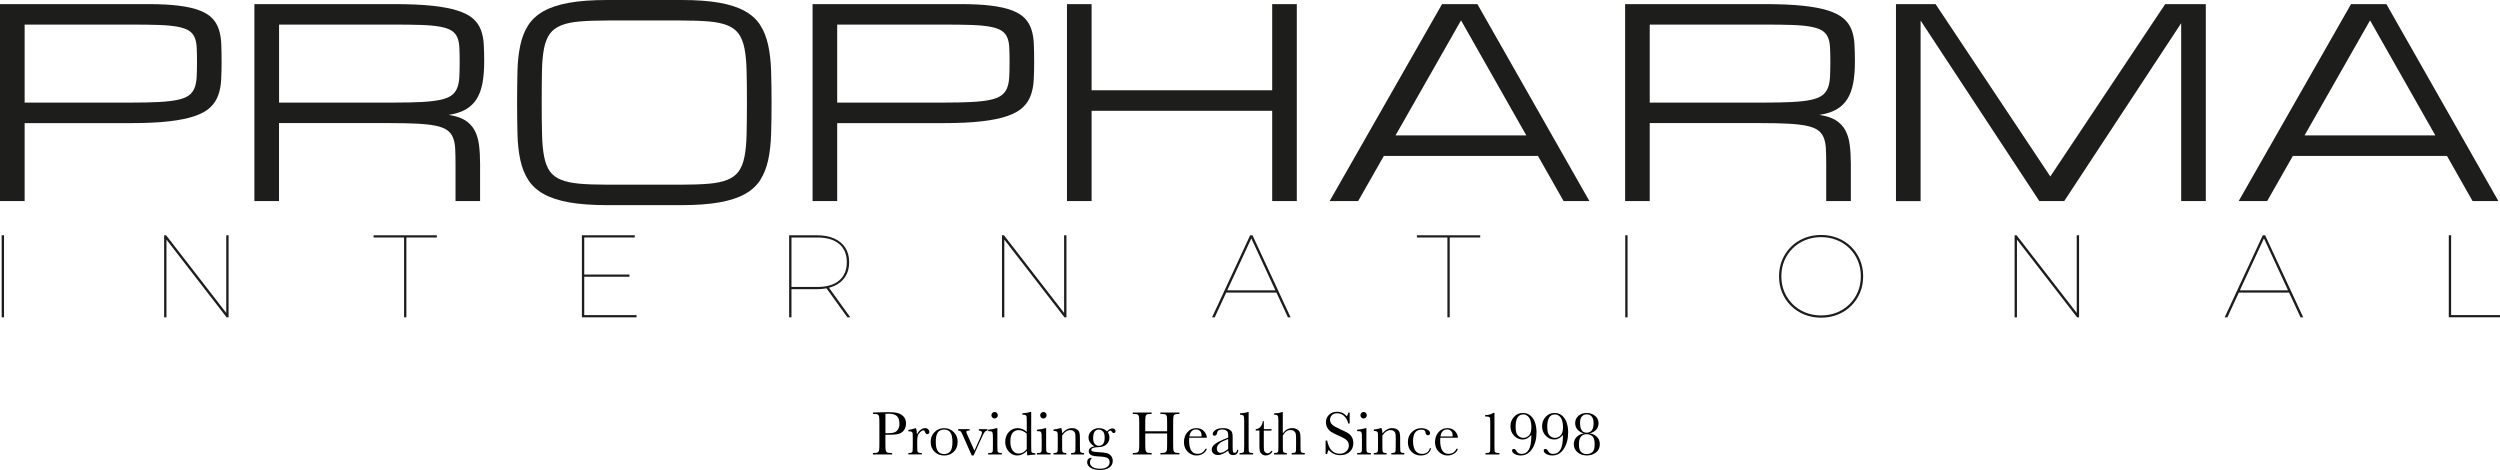
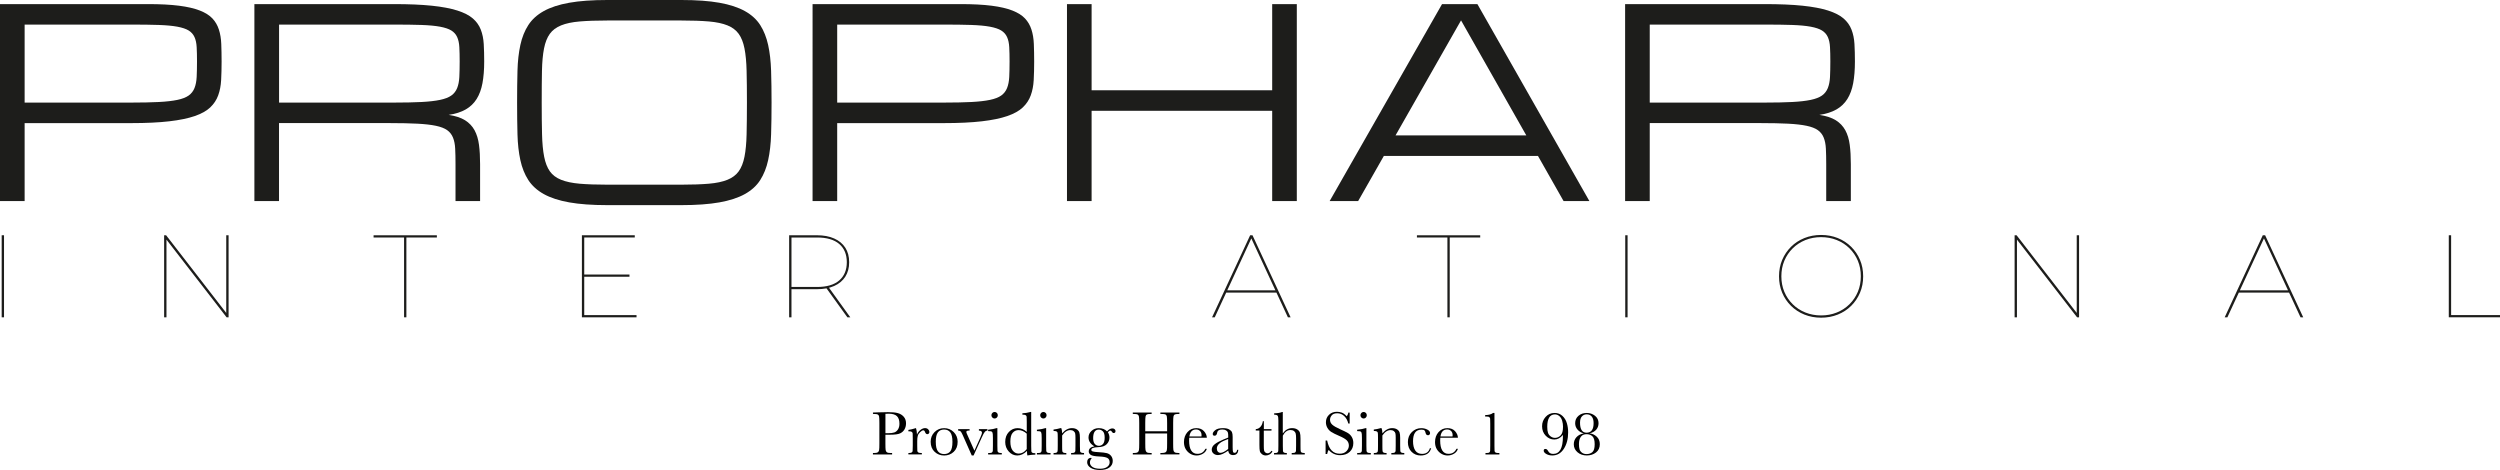
<svg xmlns="http://www.w3.org/2000/svg" id="Capa_2" data-name="Capa 2" viewBox="0 0 981.58 184.54">
  <defs>
    <style>
      .cls-1 {
        fill: #1d1d1b;
      }
    </style>
  </defs>
  <g id="Capa_1-2" data-name="Capa 1">
    <g>
      <path class="cls-1" d="M0,1.61h58.11c4.8,0,8.85.21,12.16.63,3.31.42,6.03,1.05,8.18,1.89,2.15.84,3.8,1.88,4.96,3.12,1.16,1.24,2.01,2.7,2.54,4.38.54,1.68.85,3.56.93,5.64.08,2.08.13,4.38.13,6.9s-.06,5.04-.18,7.25c-.12,2.22-.5,4.22-1.16,6.02-.65,1.8-1.7,3.37-3.12,4.73-1.43,1.36-3.46,2.49-6.09,3.4-2.64.91-5.98,1.59-10.02,2.06-4.05.47-9.02.71-14.93.71H9.67v30.61H0V1.61ZM9.67,40.28h41.84c4.3,0,7.91-.08,10.85-.23,2.94-.15,5.36-.43,7.28-.83,1.91-.4,3.39-.97,4.43-1.71,1.04-.74,1.8-1.71,2.29-2.92.49-1.21.77-2.66.86-4.36.08-1.69.13-3.72.13-6.07,0-2.18-.04-4.06-.13-5.64-.08-1.58-.37-2.9-.86-3.98-.49-1.07-1.25-1.93-2.29-2.57-1.04-.64-2.52-1.13-4.43-1.49-1.91-.35-4.34-.58-7.28-.68-2.94-.1-6.55-.15-10.85-.15H9.67v30.61Z" />
      <path class="cls-1" d="M188.52,78.95h-9.67v-14.5c0-2.35-.04-4.37-.13-6.07-.08-1.69-.37-3.15-.86-4.36-.49-1.21-1.25-2.18-2.29-2.92-1.04-.74-2.52-1.31-4.43-1.71-1.91-.4-4.34-.68-7.28-.83-2.94-.15-6.55-.23-10.85-.23h-43.46v30.61h-9.67V1.61h54.73c5.91,0,10.88.21,14.93.63,4.04.42,7.38,1.05,10.02,1.89,2.64.84,4.67,1.88,6.09,3.12,1.43,1.24,2.47,2.7,3.12,4.38.65,1.68,1.04,3.56,1.16,5.64.12,2.08.18,4.38.18,6.9,0,3.22-.23,6.05-.68,8.48-.45,2.43-1.22,4.51-2.29,6.22-1.07,1.71-2.5,3.08-4.28,4.1-1.78,1.02-4.01,1.74-6.7,2.14,2.69.4,4.83,1.11,6.44,2.11,1.61,1.01,2.85,2.32,3.73,3.93.87,1.61,1.45,3.52,1.74,5.74.29,2.22.43,4.73.43,7.55v14.5ZM109.57,40.28h45.07c4.3,0,7.91-.08,10.85-.23,2.94-.15,5.36-.43,7.28-.83,1.91-.4,3.39-.97,4.43-1.71,1.04-.74,1.8-1.71,2.29-2.92.49-1.21.77-2.66.86-4.36.08-1.69.13-3.72.13-6.07,0-2.18-.04-4.06-.13-5.64-.08-1.58-.37-2.9-.86-3.98-.49-1.07-1.25-1.93-2.29-2.57-1.04-.64-2.52-1.13-4.43-1.49-1.91-.35-4.34-.58-7.28-.68-2.94-.1-6.55-.15-10.85-.15h-45.07v30.61Z" />
      <path class="cls-1" d="M267.53,0c5.91,0,10.88.36,14.93,1.08,4.04.72,7.38,1.81,10,3.27,2.62,1.46,4.63,3.3,6.04,5.51,1.41,2.22,2.44,4.82,3.1,7.8.65,2.99,1.04,6.36,1.16,10.12.12,3.76.18,7.92.18,12.49s-.06,8.73-.18,12.49c-.12,3.76-.5,7.13-1.16,10.12-.65,2.99-1.69,5.59-3.1,7.8-1.41,2.22-3.42,4.05-6.04,5.51-2.62,1.46-5.95,2.55-10,3.27-4.05.72-9.02,1.08-14.93,1.08h-29.1c-5.91,0-10.89-.36-14.93-1.08-4.05-.72-7.38-1.81-10-3.27-2.62-1.46-4.64-3.3-6.07-5.51-1.43-2.22-2.47-4.82-3.12-7.8-.65-2.99-1.03-6.36-1.13-10.12-.1-3.76-.15-7.92-.15-12.49s.05-8.73.15-12.49c.1-3.76.48-7.13,1.13-10.12.65-2.99,1.69-5.59,3.12-7.8,1.43-2.22,3.45-4.05,6.07-5.51,2.62-1.46,5.95-2.55,10-3.27,4.04-.72,9.02-1.08,14.93-1.08h29.1ZM267.53,72.51c4.26,0,7.86-.13,10.8-.38,2.94-.25,5.36-.76,7.28-1.54,1.91-.77,3.39-1.88,4.43-3.32,1.04-1.44,1.8-3.36,2.27-5.74.47-2.38.75-5.31.83-8.79.08-3.47.13-7.63.13-12.46s-.04-8.99-.13-12.46c-.08-3.47-.36-6.4-.83-8.79-.47-2.38-1.23-4.3-2.27-5.74-1.04-1.44-2.51-2.55-4.41-3.32-1.9-.77-4.31-1.28-7.25-1.54-2.94-.25-6.55-.38-10.85-.38h-29.1c-4.3,0-7.91.13-10.85.38-2.94.25-5.36.76-7.28,1.54-1.91.77-3.39,1.88-4.43,3.32-1.04,1.44-1.8,3.36-2.27,5.74-.47,2.38-.74,5.31-.81,8.79-.07,3.47-.1,7.63-.1,12.46s.04,8.99.13,12.46c.08,3.47.36,6.4.83,8.79.47,2.38,1.22,4.3,2.24,5.74,1.02,1.44,2.49,2.55,4.41,3.32,1.91.77,4.34,1.28,7.28,1.54,2.94.25,6.55.38,10.85.38h29.1Z" />
      <path class="cls-1" d="M319.04,1.61h58.11c4.8,0,8.85.21,12.16.63,3.31.42,6.03,1.05,8.18,1.89,2.15.84,3.8,1.88,4.96,3.12,1.16,1.24,2.01,2.7,2.54,4.38.54,1.68.85,3.56.93,5.64.08,2.08.13,4.38.13,6.9s-.06,5.04-.18,7.25c-.12,2.22-.5,4.22-1.16,6.02-.65,1.8-1.7,3.37-3.12,4.73-1.43,1.36-3.46,2.49-6.09,3.4-2.64.91-5.98,1.59-10.02,2.06-4.05.47-9.02.71-14.93.71h-41.84v30.61h-9.67V1.61ZM328.71,40.28h41.84c4.3,0,7.91-.08,10.85-.23,2.94-.15,5.36-.43,7.28-.83,1.91-.4,3.39-.97,4.43-1.71,1.04-.74,1.8-1.71,2.29-2.92.49-1.21.77-2.66.86-4.36.08-1.69.13-3.72.13-6.07,0-2.18-.04-4.06-.13-5.64-.08-1.58-.37-2.9-.86-3.98-.49-1.07-1.25-1.93-2.29-2.57-1.04-.64-2.52-1.13-4.43-1.49-1.91-.35-4.34-.58-7.28-.68-2.94-.1-6.55-.15-10.85-.15h-41.84v30.61Z" />
      <path class="cls-1" d="M499.5,1.61h9.67v77.34h-9.67v-35.45h-70.9v35.45h-9.67V1.61h9.67v33.84h70.9V1.61Z" />
      <path class="cls-1" d="M603.85,61.23h-60.51l-10.09,17.72h-11.19L566.19,1.61h13.88l43.98,77.34h-10.14l-10.05-17.72ZM599.28,53.17l-25.63-45.17-25.72,45.17h51.35Z" />
      <path class="cls-1" d="M726.7,78.95h-9.67v-14.5c0-2.35-.04-4.37-.13-6.07-.08-1.69-.37-3.15-.86-4.36-.49-1.21-1.25-2.18-2.29-2.92-1.04-.74-2.52-1.31-4.43-1.71-1.91-.4-4.34-.68-7.28-.83-2.94-.15-6.55-.23-10.85-.23h-43.45v30.61h-9.67V1.61h54.73c5.91,0,10.88.21,14.93.63,4.04.42,7.38,1.05,10.02,1.89,2.63.84,4.67,1.88,6.09,3.12,1.43,1.24,2.47,2.7,3.12,4.38.65,1.68,1.04,3.56,1.16,5.64.12,2.08.18,4.38.18,6.9,0,3.22-.23,6.05-.68,8.48-.45,2.43-1.22,4.51-2.29,6.22s-2.5,3.08-4.28,4.1c-1.78,1.02-4.01,1.74-6.7,2.14,2.68.4,4.83,1.11,6.45,2.11,1.61,1.01,2.85,2.32,3.73,3.93s1.45,3.52,1.74,5.74.43,4.73.43,7.55v14.5ZM647.74,40.28h45.07c4.3,0,7.91-.08,10.85-.23,2.94-.15,5.36-.43,7.28-.83,1.91-.4,3.39-.97,4.43-1.71,1.04-.74,1.8-1.71,2.29-2.92.49-1.21.77-2.66.86-4.36.08-1.69.13-3.72.13-6.07,0-2.18-.04-4.06-.13-5.64-.08-1.58-.37-2.9-.86-3.98-.49-1.07-1.25-1.93-2.29-2.57-1.04-.64-2.52-1.13-4.43-1.49-1.91-.35-4.34-.58-7.28-.68-2.94-.1-6.55-.15-10.85-.15h-45.07v30.61Z" />
-       <path class="cls-1" d="M754.09,8.06v70.9h-9.67V1.61h15.55l45.05,67.68L850.13,1.61h15.94v77.34h-9.67V9.11l-45.92,69.84h-9.77l-46.63-70.9Z" />
-       <path class="cls-1" d="M960.76,61.23h-60.51l-10.09,17.72h-11.19L923.09,1.61h13.88l43.98,77.34h-10.14l-10.05-17.72ZM956.19,53.17l-25.63-45.17-25.72,45.17h51.35Z" />
    </g>
    <g>
      <path class="cls-1" d="M.66,124.59v-32.22h.92v32.22h-.92Z" />
      <path class="cls-1" d="M64.44,124.59v-32.22h.78l24.12,31.16h-.51v-31.16h.92v32.22h-.78l-24.12-31.16h.51v31.16h-.92Z" />
      <path class="cls-1" d="M158.65,124.59v-31.34h-11.97v-.87h24.85v.87h-11.97v31.34h-.92Z" />
      <path class="cls-1" d="M229.39,123.72h20.53v.87h-21.45v-32.22h20.76v.87h-19.84v30.47ZM229.16,107.79h17.99v.87h-17.99v-.87Z" />
      <path class="cls-1" d="M309.84,124.59v-32.22h10.91c2.64,0,4.9.42,6.79,1.27,1.89.84,3.34,2.05,4.35,3.61,1.01,1.56,1.52,3.47,1.52,5.71s-.51,4.1-1.52,5.68c-1.01,1.58-2.46,2.79-4.35,3.64-1.89.84-4.15,1.27-6.79,1.27h-10.4l.41-.41v11.46h-.92ZM310.76,113.04l-.41-.37h10.49c3.77,0,6.66-.85,8.65-2.55,1.99-1.7,2.99-4.09,2.99-7.16s-1-5.49-2.99-7.18c-2-1.69-4.88-2.53-8.65-2.53h-10.49l.41-.37v20.16ZM332.71,124.59l-8.42-11.69h1.15l8.42,11.69h-1.15Z" />
-       <path class="cls-1" d="M393.41,124.59v-32.22h.78l24.12,31.16h-.51v-31.16h.92v32.22h-.78l-24.12-31.16h.51v31.16h-.92Z" />
      <path class="cls-1" d="M475.89,124.59l14.96-32.22h.92l14.96,32.22h-1.06l-14.59-31.48h.46l-14.59,31.48h-1.06ZM480.81,114.88l.46-.88h20.02l.46.88h-20.94Z" />
      <path class="cls-1" d="M568.3,124.59v-31.34h-11.97v-.87h24.85v.87h-11.97v31.34h-.92Z" />
      <path class="cls-1" d="M638.12,124.59v-32.22h.92v32.22h-.92Z" />
      <path class="cls-1" d="M715.02,124.73c-2.36,0-4.55-.41-6.56-1.22-2.01-.81-3.76-1.96-5.25-3.43s-2.65-3.19-3.47-5.15c-.83-1.96-1.24-4.11-1.24-6.44s.41-4.48,1.24-6.44c.83-1.96,1.99-3.68,3.47-5.15s3.24-2.62,5.25-3.43c2.01-.81,4.2-1.22,6.56-1.22s4.55.41,6.56,1.22c2.01.81,3.76,1.96,5.25,3.43s2.65,3.19,3.47,5.15c.83,1.96,1.24,4.11,1.24,6.44s-.41,4.48-1.24,6.44c-.83,1.96-1.99,3.68-3.47,5.15s-3.24,2.62-5.25,3.43c-2.01.81-4.2,1.22-6.56,1.22ZM715.02,123.85c2.21,0,4.26-.38,6.17-1.15s3.56-1.85,4.97-3.24c1.41-1.4,2.51-3.02,3.29-4.88.78-1.86,1.17-3.89,1.17-6.1s-.39-4.24-1.17-6.1c-.78-1.86-1.88-3.48-3.29-4.88-1.41-1.4-3.07-2.48-4.97-3.24-1.9-.77-3.96-1.15-6.17-1.15s-4.26.38-6.17,1.15c-1.9.77-3.56,1.85-4.97,3.24-1.41,1.4-2.51,3.02-3.29,4.88-.78,1.86-1.17,3.89-1.17,6.1s.39,4.24,1.17,6.1c.78,1.86,1.88,3.48,3.29,4.88,1.41,1.4,3.07,2.48,4.97,3.24s3.96,1.15,6.17,1.15Z" />
      <path class="cls-1" d="M791,124.59v-32.22h.78l24.12,31.16h-.51v-31.16h.92v32.22h-.78l-24.12-31.16h.51v31.16h-.92Z" />
      <path class="cls-1" d="M873.48,124.59l14.96-32.22h.92l14.96,32.22h-1.06l-14.59-31.48h.46l-14.59,31.48h-1.06ZM878.4,114.88l.46-.88h20.02l.46.88h-20.94Z" />
      <path class="cls-1" d="M961.47,124.59v-32.22h.92v31.34h19.19v.87h-20.11Z" />
    </g>
    <g>
      <path d="M347.64,170.69v3.46c0,1.29.03,2.14.09,2.54.06.4.22.7.49.89.27.19.77.29,1.5.29h.55v.56h-7.53v-.56h.44c.7,0,1.19-.09,1.46-.27s.44-.46.52-.83.11-1.25.11-2.63v-8.06c0-1.31-.04-2.15-.11-2.54-.07-.38-.23-.64-.49-.79s-.79-.22-1.62-.22h-.3v-.56l2.06-.07c1.65-.06,2.94-.08,3.86-.08,1.7,0,3.01.13,3.92.4.92.27,1.67.74,2.26,1.42.59.68.88,1.54.88,2.57,0,.9-.2,1.69-.6,2.38-.4.69-.97,1.21-1.72,1.56-.75.36-2.06.53-3.95.53h-1.81ZM347.64,170.09h1.18c.95,0,1.71-.09,2.29-.29.58-.19,1.07-.59,1.46-1.19.39-.61.58-1.35.58-2.24,0-1.36-.33-2.35-1-2.99-.67-.63-1.75-.95-3.24-.95-.55,0-.97.02-1.26.05v7.62Z" />
      <path d="M360.04,170.63c.27-.72.72-1.32,1.34-1.81.62-.48,1.22-.73,1.81-.73.53,0,.95.17,1.26.5.31.33.46.67.46,1.02,0,.23-.08.44-.24.61-.16.17-.35.25-.58.25-.4,0-.71-.3-.92-.9-.15-.4-.36-.61-.65-.61-.35,0-.76.24-1.25.71-.49.47-.8.96-.93,1.47-.14.51-.21,1.21-.21,2.1v1.77c0,1.06.01,1.73.04,2,.03.28.14.49.35.63s.56.22,1.08.22h.34v.56h-5.28v-.56h.25c.49,0,.83-.07,1.04-.2.21-.13.33-.32.37-.56.04-.24.06-.94.06-2.09v-2.8c0-1.07-.01-1.74-.04-2.01-.03-.27-.14-.48-.35-.63-.2-.15-.56-.22-1.08-.22h-.25v-.55c.76-.09,1.75-.33,2.98-.72.23.64.36,1.48.39,2.54Z" />
      <path d="M365.41,173.45c0-1.52.51-2.79,1.53-3.81,1.02-1.02,2.27-1.53,3.76-1.53s2.75.51,3.77,1.54c1.02,1.03,1.53,2.3,1.53,3.81,0,1.67-.52,2.99-1.55,3.95-1.03.96-2.28,1.44-3.75,1.44s-2.71-.49-3.74-1.46c-1.03-.97-1.55-2.28-1.55-3.92ZM367.42,173.51c0,1.76.29,3,.86,3.71s1.38,1.06,2.41,1.06,1.87-.35,2.43-1.06c.56-.71.84-1.94.84-3.71s-.28-2.99-.84-3.74c-.56-.74-1.37-1.12-2.44-1.12s-1.87.37-2.43,1.11c-.56.74-.84,1.99-.84,3.74Z" />
      <path d="M382.24,178.83h-.7l-3.53-7.97c-.35-.77-.62-1.26-.82-1.47s-.53-.32-.99-.34v-.56h4.49v.56c-.49,0-.83.04-1.01.12-.18.08-.27.23-.27.46,0,.18.16.61.49,1.3l2.68,6.03,2.41-5.37c.38-.86.57-1.42.57-1.67,0-.54-.4-.83-1.21-.86v-.56h3.35v.56c-.41.02-.76.2-1.04.52-.28.32-.67,1.04-1.17,2.15l-3.23,7.11Z" />
      <path d="M391.6,168.1v6.92c0,1.06.02,1.73.05,2,.03.28.15.49.35.63s.56.22,1.08.22h.25v.56h-5.35v-.56h.41c.57,0,.95-.08,1.12-.25.17-.17.27-.36.3-.59.03-.23.04-.9.04-2.01v-3.01c0-1.17-.05-1.88-.16-2.13-.11-.26-.25-.42-.44-.49-.18-.06-.5-.1-.95-.1h-.33v-.56c1.44-.15,2.55-.36,3.35-.64h.27ZM389.26,163.03c0-.35.12-.65.37-.9.25-.25.54-.38.89-.38s.64.13.89.38c.24.25.36.55.36.9s-.12.66-.36.91c-.24.25-.54.38-.89.38s-.65-.13-.89-.38c-.25-.25-.37-.55-.37-.91Z" />
      <path d="M403.14,169.55v-3.88c0-1.06-.01-1.73-.04-2-.03-.27-.14-.48-.35-.63s-.56-.22-1.08-.22h-.25v-.56c.98-.02,2.05-.19,3.21-.51h.25v13.35c0,1.16.02,1.86.06,2.11.04.25.17.44.38.56.21.12.61.18,1.19.18v.56c-1.17.02-2.22.13-3.13.32-.1-.38-.15-.98-.15-1.79-.6.6-1.21,1.05-1.85,1.35-.63.3-1.29.45-1.97.45-1.29,0-2.4-.52-3.33-1.55-.93-1.03-1.4-2.29-1.4-3.76,0-1.62.48-2.92,1.43-3.92.95-1,2.09-1.5,3.41-1.5.67,0,1.31.12,1.9.36.6.24,1.16.61,1.7,1.09ZM403.14,170.26c-.53-.46-1.07-.81-1.61-1.04s-1.08-.35-1.62-.35c-.91,0-1.68.35-2.29,1.05-.61.7-.92,1.85-.92,3.44s.31,2.81.94,3.58,1.4,1.15,2.32,1.15c.61,0,1.18-.15,1.71-.44.53-.29,1.01-.73,1.46-1.31v-6.1Z" />
      <path d="M410.75,168.1v6.92c0,1.06.02,1.73.05,2,.03.28.15.49.35.63s.56.22,1.08.22h.25v.56h-5.35v-.56h.41c.57,0,.95-.08,1.12-.25.17-.17.27-.36.3-.59.03-.23.04-.9.04-2.01v-3.01c0-1.17-.05-1.88-.16-2.13-.11-.26-.25-.42-.44-.49-.18-.06-.5-.1-.95-.1h-.33v-.56c1.44-.15,2.55-.36,3.35-.64h.27ZM408.41,163.03c0-.35.12-.65.37-.9.25-.25.54-.38.89-.38s.64.13.89.38c.24.25.36.55.36.9s-.12.66-.36.91c-.24.25-.54.38-.89.38s-.65-.13-.89-.38c-.25-.25-.37-.55-.37-.91Z" />
      <path d="M416.38,168.1h.33c.19.5.29,1.18.32,2.05.58-.69,1.19-1.2,1.83-1.54s1.31-.51,2-.51c.79,0,1.44.17,1.95.5.5.33.83.74.98,1.22.15.48.22,1.18.22,2.1v3.1c0,1.15.02,1.85.06,2.1.04.25.17.44.38.56.21.13.61.19,1.18.19v.56h-5.08v-.56h.23c.58,0,.96-.08,1.14-.25s.28-.37.3-.59c.02-.23.04-.89.04-2v-3.2c0-.78-.04-1.34-.12-1.68-.08-.34-.28-.63-.62-.89-.34-.26-.76-.39-1.28-.39-.59,0-1.15.18-1.69.53-.54.35-1.05.88-1.52,1.58v4.05c0,1.15.02,1.85.07,2.1.04.25.17.44.39.56.21.13.61.19,1.19.19v.56h-5.02v-.56c.56,0,.95-.06,1.16-.17s.35-.29.41-.52.08-.95.08-2.17v-2.96c0-1.16-.02-1.86-.07-2.1-.04-.25-.17-.43-.39-.56-.21-.12-.61-.19-1.19-.19v-.56c.89-.1,1.8-.28,2.73-.56Z" />
      <path d="M434.67,169.37c.69-.78,1.38-1.16,2.09-1.16.39,0,.69.11.9.32s.32.44.32.69c0,.53-.24.8-.73.8-.27,0-.5-.17-.69-.5-.18-.31-.36-.46-.56-.46-.31,0-.65.21-1.02.63.42.66.63,1.37.63,2.11,0,.97-.35,1.83-1.04,2.57-.7.75-1.87,1.16-3.52,1.21-1.71.06-2.57.4-2.57,1.04,0,.3.19.51.58.63.38.13,1.18.23,2.4.29,1.33.07,2.36.19,3.08.37.72.18,1.29.55,1.72,1.1.43.55.64,1.21.64,1.96,0,1.07-.44,1.93-1.31,2.58-.87.66-2.13.98-3.77.98-1.5,0-2.71-.29-3.61-.87-.91-.58-1.36-1.32-1.36-2.21,0-.49.13-.9.39-1.21s.63-.47,1.1-.47c.13,0,.25.02.35.06-.5.55-.75,1.13-.75,1.75,0,.71.33,1.3,1,1.76s1.66.7,2.99.7c1.18,0,2.1-.24,2.76-.71.66-.47.99-1.08.99-1.81,0-.81-.29-1.38-.89-1.71-.59-.32-1.64-.52-3.15-.58-1.74-.07-2.87-.29-3.38-.64-.52-.35-.78-.8-.78-1.35,0-1.06.74-1.73,2.22-2-.77-.45-1.35-.97-1.73-1.55-.39-.58-.58-1.23-.58-1.95,0-1.01.4-1.87,1.19-2.58s1.74-1.06,2.83-1.06c1.35,0,2.43.42,3.25,1.27ZM429.21,172.02c0,1.04.21,1.81.64,2.29.43.48.97.73,1.64.73.61,0,1.14-.24,1.58-.72.44-.48.66-1.32.66-2.5s-.23-2.02-.7-2.47c-.47-.45-1-.68-1.59-.68-.74,0-1.3.28-1.67.84-.37.56-.56,1.4-.56,2.52Z" />
      <path d="M458.26,170.18h-8.59v3.97c0,1.29.03,2.14.1,2.54.06.4.23.7.49.89.26.19.76.29,1.5.29h.42v.56h-7.4v-.56h.42c.7,0,1.19-.09,1.46-.27.27-.18.44-.46.52-.83.08-.38.12-1.25.12-2.63v-8.06c0-1.31-.04-2.15-.12-2.54-.08-.38-.24-.64-.49-.79s-.79-.22-1.62-.22h-.3v-.56h7.4v.56h-.3c-.8,0-1.33.07-1.58.2-.25.13-.42.38-.5.75-.08.36-.13,1.23-.13,2.6v3.26h8.59v-3.26c0-1.31-.04-2.15-.11-2.54-.07-.38-.23-.64-.48-.79s-.79-.22-1.62-.22h-.44v-.56h7.48v.56h-.24c-.81,0-1.34.07-1.59.2-.25.13-.42.38-.5.75-.08.36-.13,1.23-.13,2.6v8.06c0,1.29.03,2.14.09,2.54.06.4.22.7.49.89.27.19.77.29,1.5.29h.38v.56h-7.48v-.56h.57c.7,0,1.18-.09,1.45-.27.27-.18.44-.46.52-.83s.11-1.25.11-2.63v-3.97Z" />
      <path d="M473.85,171.86h-6.92c-.03.48-.05.83-.05,1.07,0,1.75.27,3.06.82,3.94s1.36,1.32,2.44,1.32c1.47,0,2.51-.66,3.13-1.98h.58c-.26.82-.77,1.47-1.54,1.93-.77.46-1.6.7-2.51.7-.84,0-1.64-.21-2.38-.64-.75-.42-1.36-1.03-1.84-1.8-.48-.78-.72-1.72-.72-2.83,0-1.57.46-2.87,1.38-3.91s2.07-1.56,3.46-1.56c1.3,0,2.31.4,3.02,1.19.71.79,1.09,1.65,1.13,2.57ZM471.73,171.37c.02-.19.04-.35.04-.5,0-.71-.21-1.26-.62-1.66-.42-.39-.93-.59-1.53-.59-1.47,0-2.35.91-2.63,2.74h4.75Z" />
      <path d="M485.74,176.61h.45c-.07,1.38-.75,2.07-2.04,2.07-.55,0-.98-.15-1.3-.44-.32-.29-.53-.72-.62-1.3-.81.57-1.55,1.01-2.21,1.3s-1.26.44-1.79.44c-.67,0-1.25-.19-1.73-.58-.48-.39-.73-.9-.73-1.54,0-.83.41-1.56,1.22-2.18.81-.62,1.93-1.23,3.37-1.82l1.88-.76v-.49c0-.69-.04-1.18-.13-1.49-.09-.31-.32-.58-.69-.83-.37-.24-.86-.36-1.47-.36-1.21,0-1.89.4-2.03,1.21-.13.82-.47,1.24-1.02,1.24-.49,0-.74-.23-.74-.7s.33-.96.98-1.49,1.67-.79,3.06-.79c1.03,0,1.82.16,2.39.49s.94.69,1.12,1.1c.18.41.27,1.04.27,1.89v4.01c0,.94.05,1.54.15,1.81.1.27.31.4.63.4.53,0,.86-.4.99-1.19ZM482.22,172.37l-1.32.53c-2.09.85-3.13,1.92-3.13,3.2,0,.51.13.92.4,1.23.27.31.61.47,1.04.47.38,0,.82-.12,1.32-.38.5-.25,1.06-.63,1.69-1.13v-3.93Z" />
-       <path d="M490.25,161.76v13.27c0,1.06.01,1.73.04,2,.03.28.14.49.35.63s.56.22,1.08.22h.29v.56h-5.31v-.56h.34c.49,0,.83-.07,1.04-.2.21-.13.33-.32.37-.56.04-.24.06-.94.06-2.09v-9.82c0-1.04-.09-1.7-.28-1.97-.19-.27-.64-.41-1.36-.41v-.56c.49,0,1.07-.06,1.74-.17s1.13-.23,1.38-.34h.27Z" />
      <path d="M499.21,169.06h-3v6c0,.92.04,1.54.12,1.86s.25.58.52.77c.26.19.54.29.84.29.58,0,1.09-.33,1.52-1l.39.23c-.25.53-.62.94-1.11,1.21s-.98.41-1.49.41c-.58,0-1.09-.17-1.53-.52s-.72-.75-.82-1.21c-.11-.46-.16-1.27-.16-2.42v-5.63h-1.44v-.56c.66-.02,1.26-.29,1.78-.84.53-.54.86-1.3,1.01-2.28h.39v3.12h3v.56Z" />
      <path d="M503.69,170.14c.49-.68,1.03-1.19,1.63-1.53s1.26-.51,1.98-.51c.82,0,1.49.17,2.03.51.54.34.89.76,1.05,1.25.16.5.24,1.3.24,2.42v2.74c0,1.17.02,1.87.07,2.12.04.25.18.43.39.55.22.12.62.18,1.21.18v.56h-5.13v-.56h.23c.59,0,.97-.08,1.15-.25.17-.17.27-.37.3-.6s.04-.9.04-2v-2.98c0-.82-.05-1.43-.15-1.83-.1-.4-.33-.72-.68-.98-.36-.26-.81-.39-1.35-.39-.63,0-1.2.18-1.7.55-.5.37-.94.92-1.32,1.66v3.98c0,1.12.02,1.8.05,2.06.04.26.16.45.37.59.21.13.59.2,1.15.2v.56h-5.04v-.56h.25c.58,0,.96-.08,1.13-.25.17-.17.27-.36.3-.59.03-.23.04-.9.04-2.01v-9.9c0-1-.09-1.64-.29-1.9-.19-.27-.64-.4-1.36-.4v-.56c1.25,0,2.3-.17,3.13-.51h.25v8.38Z" />
      <path d="M520.47,178.26v-5.29h.61c.69,3.44,2.32,5.17,4.89,5.17,1.16,0,2.05-.33,2.69-.99s.95-1.4.95-2.21-.28-1.52-.84-2.07c-.56-.55-1.58-1.14-3.06-1.77-1.32-.57-2.31-1.06-2.98-1.49-.67-.42-1.19-.98-1.57-1.66-.38-.68-.56-1.4-.56-2.17,0-1.17.41-2.15,1.22-2.93s1.84-1.17,3.09-1.17c.7,0,1.35.11,1.96.34.61.23,1.25.7,1.89,1.41.37-.44.58-.93.63-1.44h.53v4.31h-.53c-.31-1.25-.85-2.24-1.63-2.96s-1.68-1.08-2.71-1.08-1.7.27-2.15.79-.69,1.11-.69,1.74c0,.76.29,1.4.86,1.93.57.53,1.59,1.13,3.07,1.79,1.42.63,2.44,1.14,3.09,1.52.64.38,1.16.92,1.55,1.59.39.68.58,1.46.58,2.35,0,1.41-.47,2.55-1.41,3.43-.94.88-2.19,1.32-3.76,1.32-1.8,0-3.31-.69-4.51-2.07-.27.38-.46.91-.59,1.6h-.61Z" />
      <path d="M536.49,168.1v6.92c0,1.06.02,1.73.05,2,.03.28.15.49.35.63s.56.22,1.08.22h.25v.56h-5.35v-.56h.41c.57,0,.95-.08,1.12-.25.17-.17.28-.36.3-.59s.04-.9.04-2.01v-3.01c0-1.17-.05-1.88-.16-2.13-.11-.26-.25-.42-.44-.49-.18-.06-.5-.1-.95-.1h-.33v-.56c1.44-.15,2.55-.36,3.35-.64h.27ZM534.15,163.03c0-.35.12-.65.37-.9.25-.25.54-.38.89-.38s.64.13.88.38c.24.25.36.55.36.9s-.12.66-.36.91c-.24.25-.54.38-.88.38s-.64-.13-.89-.38c-.25-.25-.37-.55-.37-.91Z" />
      <path d="M542.12,168.1h.33c.19.5.29,1.18.32,2.05.58-.69,1.19-1.2,1.83-1.54s1.31-.51,2-.51c.79,0,1.44.17,1.95.5.5.33.83.74.98,1.22.15.48.22,1.18.22,2.1v3.1c0,1.15.02,1.85.06,2.1.04.25.17.44.38.56.21.13.61.19,1.18.19v.56h-5.08v-.56h.23c.58,0,.96-.08,1.14-.25s.28-.37.3-.59c.02-.23.04-.89.04-2v-3.2c0-.78-.04-1.34-.12-1.68-.08-.34-.28-.63-.62-.89-.33-.26-.76-.39-1.28-.39-.59,0-1.15.18-1.69.53-.54.35-1.04.88-1.52,1.58v4.05c0,1.15.02,1.85.07,2.1.04.25.17.44.39.56.21.13.61.19,1.19.19v.56h-5.02v-.56c.56,0,.95-.06,1.16-.17.22-.11.35-.29.41-.52s.08-.95.08-2.17v-2.96c0-1.16-.02-1.86-.07-2.1-.04-.25-.17-.43-.39-.56-.21-.12-.61-.19-1.19-.19v-.56c.89-.1,1.8-.28,2.73-.56Z" />
      <path d="M561.39,176.01h.53c-.55,1.88-1.92,2.83-4.12,2.83-1.42,0-2.61-.48-3.57-1.44-.97-.96-1.45-2.24-1.45-3.82s.52-2.94,1.56-3.95,2.28-1.52,3.7-1.52c.86,0,1.65.19,2.37.56s1.08.83,1.08,1.38c0,.2-.07.39-.2.57-.13.18-.33.27-.58.27-.53,0-.86-.31-.98-.93-.1-.47-.25-.8-.45-.98-.21-.19-.62-.28-1.22-.28-1.08,0-1.9.38-2.44,1.13s-.82,1.88-.82,3.4.29,2.78.88,3.66c.59.88,1.47,1.32,2.66,1.32,1.6,0,2.62-.73,3.06-2.18Z" />
      <path d="M572.43,171.86h-6.92c-.03.48-.05.83-.05,1.07,0,1.75.27,3.06.82,3.94s1.36,1.32,2.44,1.32c1.47,0,2.51-.66,3.13-1.98h.58c-.26.82-.77,1.47-1.54,1.93-.77.46-1.6.7-2.51.7-.84,0-1.64-.21-2.38-.64-.75-.42-1.36-1.03-1.84-1.8-.48-.78-.72-1.72-.72-2.83,0-1.57.46-2.87,1.38-3.91s2.07-1.56,3.46-1.56c1.3,0,2.31.4,3.02,1.19.71.79,1.09,1.65,1.13,2.57ZM570.31,171.37c.02-.19.04-.35.04-.5,0-.71-.21-1.26-.62-1.66-.42-.39-.93-.59-1.53-.59-1.47,0-2.35.91-2.63,2.74h4.75Z" />
      <path d="M586.24,162.14h.53v12.88c0,1.06.01,1.73.04,2,.03.28.14.49.35.63s.56.22,1.08.22h.47v.56h-5.46v-.56h.4c.58,0,.96-.08,1.13-.25.17-.17.27-.36.3-.59s.04-.9.04-2.01v-8.63c0-1.09-.01-1.75-.04-1.98-.02-.23-.13-.43-.31-.61s-.56-.26-1.13-.26h-.52v-.56c1.4-.02,2.43-.3,3.1-.84Z" />
-       <path d="M601.21,170.77c-.49.6-1.02,1.05-1.58,1.35-.56.3-1.14.45-1.76.45-1.31,0-2.44-.5-3.39-1.49-.95-.99-1.43-2.23-1.43-3.71s.46-2.63,1.38-3.67c.92-1.04,2.1-1.56,3.53-1.56,1.21,0,2.24.38,3.07,1.15.83.77,1.42,1.73,1.75,2.88.34,1.15.5,2.35.5,3.6,0,2.56-.56,4.71-1.69,6.45s-2.64,2.61-4.53,2.61c-.89,0-1.67-.19-2.35-.58-.68-.39-1.02-.82-1.02-1.3s.23-.68.7-.68c.4,0,.74.27,1.02.81.39.76,1.05,1.14,1.98,1.14,1.28,0,2.24-.57,2.88-1.7.64-1.14.96-2.84.96-5.1,0-.19,0-.4-.02-.66ZM601.27,167.54c0-.78-.11-1.56-.33-2.33-.22-.77-.59-1.38-1.1-1.83-.52-.44-1.09-.67-1.73-.67-1.01,0-1.77.4-2.27,1.21s-.76,2.02-.76,3.63c0,1.02.1,1.81.29,2.38.19.57.54,1.04,1.05,1.42.51.38,1.07.57,1.69.57.84,0,1.58-.32,2.21-.95s.95-1.78.95-3.44Z" />
      <path d="M613.63,170.77c-.49.6-1.02,1.05-1.58,1.35-.56.3-1.14.45-1.76.45-1.31,0-2.44-.5-3.39-1.49-.95-.99-1.43-2.23-1.43-3.71s.46-2.63,1.38-3.67c.92-1.04,2.1-1.56,3.53-1.56,1.21,0,2.24.38,3.07,1.15.83.77,1.42,1.73,1.75,2.88.34,1.15.5,2.35.5,3.6,0,2.56-.56,4.71-1.69,6.45s-2.64,2.61-4.53,2.61c-.89,0-1.67-.19-2.35-.58-.68-.39-1.02-.82-1.02-1.3s.23-.68.7-.68c.4,0,.74.27,1.02.81.39.76,1.05,1.14,1.98,1.14,1.28,0,2.24-.57,2.88-1.7.64-1.14.96-2.84.96-5.1,0-.19,0-.4-.02-.66ZM613.69,167.54c0-.78-.11-1.56-.33-2.33-.22-.77-.59-1.38-1.1-1.83-.52-.44-1.09-.67-1.73-.67-1.01,0-1.77.4-2.27,1.21s-.76,2.02-.76,3.63c0,1.02.1,1.81.29,2.38.19.57.54,1.04,1.05,1.42.51.38,1.07.57,1.69.57.84,0,1.58-.32,2.21-.95s.95-1.78.95-3.44Z" />
      <path d="M624.09,170.16c1.07.09,2.01.52,2.83,1.28.82.76,1.22,1.75,1.22,2.95,0,1.39-.5,2.48-1.49,3.26-1,.78-2.2,1.18-3.63,1.18s-2.67-.42-3.64-1.26c-.97-.84-1.46-1.88-1.46-3.13,0-1.08.35-2.01,1.04-2.78.7-.77,1.66-1.27,2.89-1.5-.99-.25-1.81-.74-2.44-1.46s-.95-1.56-.95-2.53c0-1.19.43-2.16,1.3-2.91.87-.75,1.95-1.12,3.26-1.12,1.21,0,2.29.37,3.22,1.1.93.73,1.4,1.71,1.4,2.93,0,.97-.3,1.81-.89,2.51-.59.7-1.48,1.2-2.66,1.48ZM619.94,174.28c0,.91.08,1.63.25,2.17.17.53.5.97.98,1.32.48.35,1.08.52,1.79.52.91,0,1.66-.26,2.26-.78.6-.52.9-1.54.9-3.08s-.3-2.59-.9-3.14c-.6-.55-1.37-.82-2.3-.82-1,0-1.74.34-2.23,1.02-.49.68-.74,1.62-.74,2.8ZM620.37,165.93c0,1.32.21,2.31.64,2.97.42.66,1.06.99,1.91.99.93,0,1.62-.31,2.09-.94.46-.63.69-1.56.69-2.81,0-1.13-.24-1.99-.72-2.58-.48-.59-1.15-.88-2-.88-.75,0-1.38.27-1.87.81-.49.54-.74,1.36-.74,2.46Z" />
    </g>
  </g>
</svg>